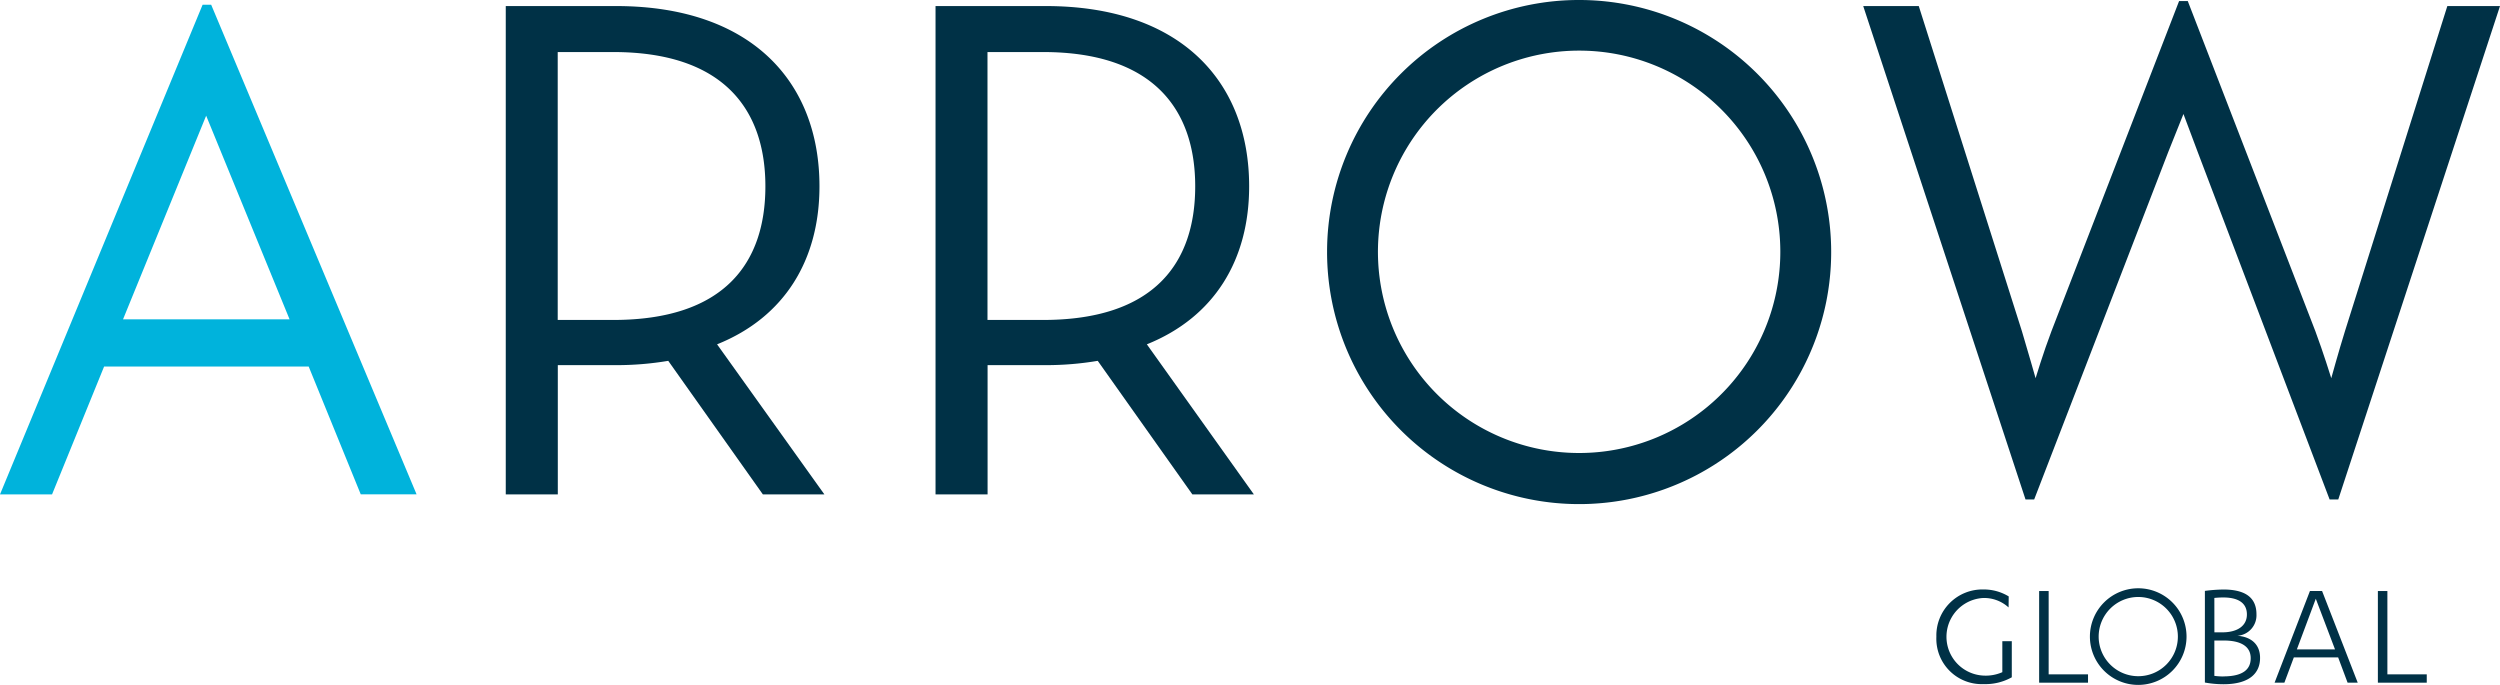
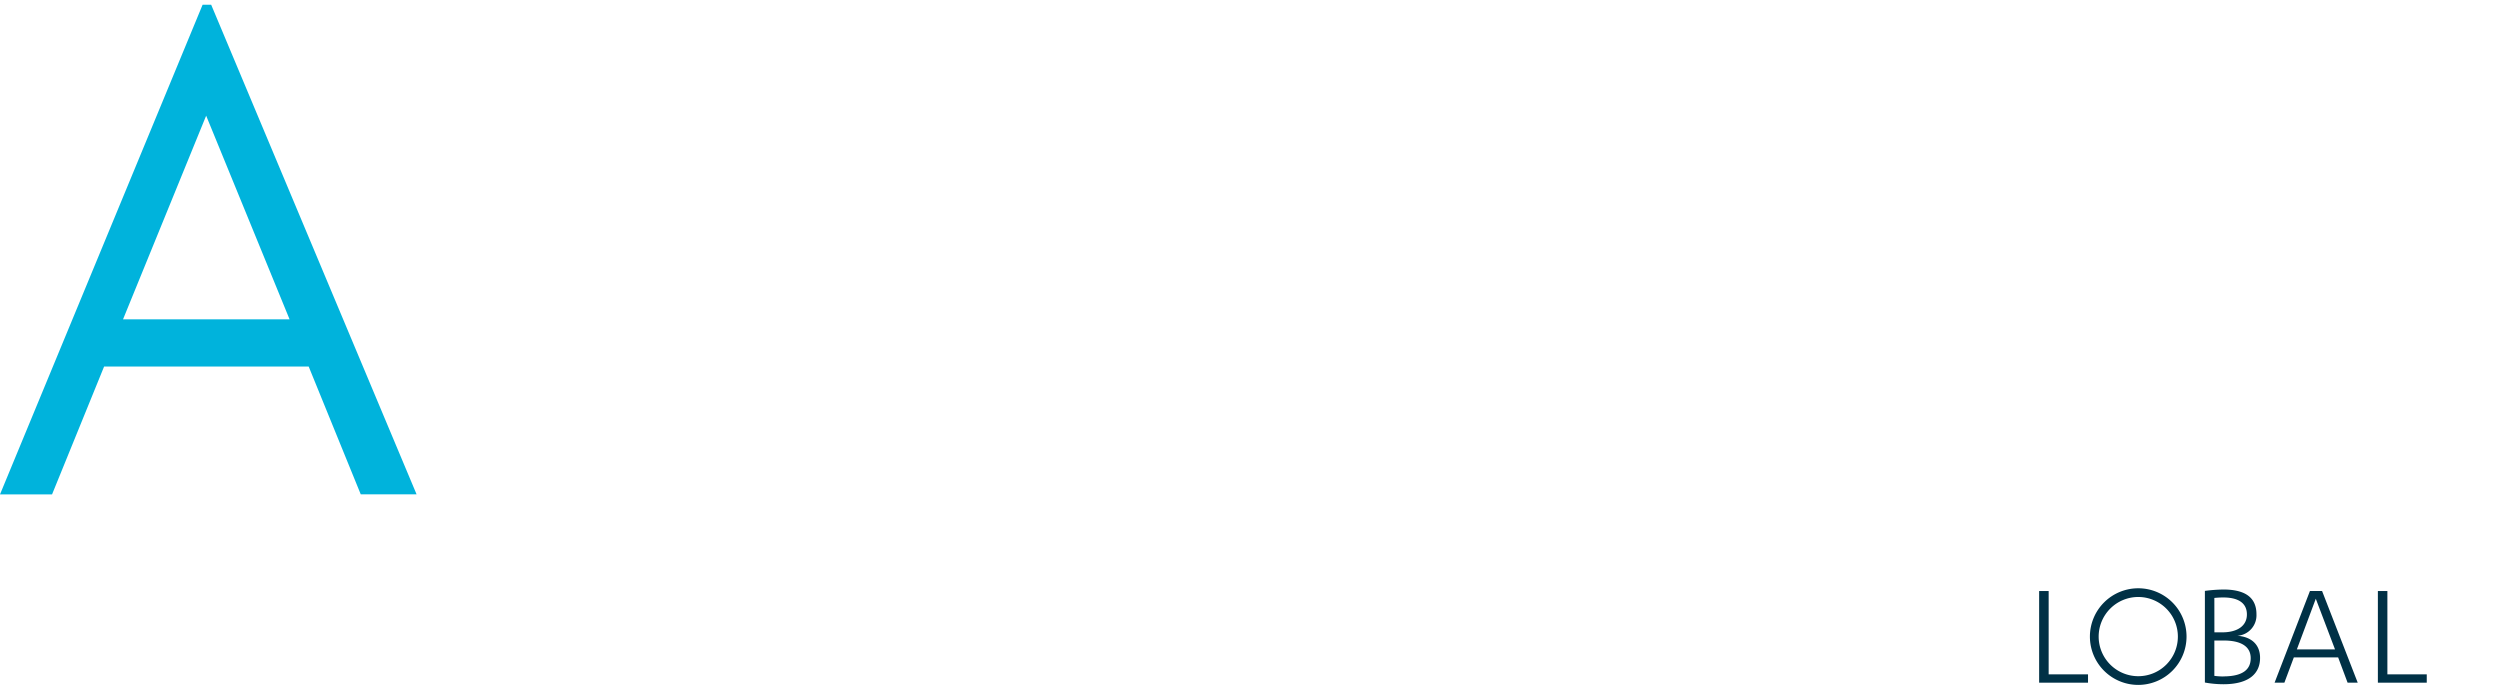
<svg xmlns="http://www.w3.org/2000/svg" height="144.75" viewBox="0 0 528.36 144.75" width="528.36">
  <g data-name="Layer 2">
    <g data-name="Layer 1">
      <path d="M0,104.49H11L22,77.47H65.24l11,27h11.8L44.63,1H42.82Zm61.2-37H26L43.57,24.45Z" fill="#00b3dc" />
-       <path d="M106.89,104.49h11V77.17h12.34a65.49,65.49,0,0,0,11-.91l20,28.23h13L151.55,72.77c14.33-5.76,21.64-17.91,21.64-33.39,0-22.31-14.63-38.1-43-38.1H106.89ZM129.6,11c23.32,0,32.16,12.14,32.16,28.38s-8.69,28.24-32.16,28.24H117.87V11Z" fill="#003146" />
-       <path d="M197.72,104.49h11V77.17H221a65.38,65.38,0,0,0,11-.91l20,28.23h13L242.38,72.77C256.71,67,264,54.86,264,39.38c0-22.31-14.63-38.1-43-38.1H197.72ZM220.44,11c23.32,0,32.16,12.14,32.16,28.38s-8.69,28.24-32.16,28.24H208.7V11Z" fill="#003146" />
-       <path d="M280.47,53.05A53.27,53.27,0,1,0,333.73,0,53.22,53.22,0,0,0,280.47,53.05Zm95.79,0A42.52,42.52,0,1,1,333.73,10.7,42.49,42.49,0,0,1,376.26,53.05Z" fill="#003146" />
-       <path d="M428.08,105.56h1.83l28.35-73.47c1.68-4.25,3.2-8,3.2-8s1.37,3.7,3,8l27.89,73.47h1.83L528.36,1.28H517.23L495.59,70c-1.37,4.4-2.89,9.93-2.89,9.93S491,74.44,489.34,70L462.37.22h-1.83L433.56,70c-1.68,4.4-3.35,9.93-3.35,9.93s-1.52-5.37-2.89-9.93L405.52,1.28H393.78Z" fill="#003146" />
-       <path d="M424.53,126.05a10.1,10.1,0,0,0-5.29-1.47,9.73,9.73,0,0,0-10,10,9.59,9.59,0,0,0,10,10,11.36,11.36,0,0,0,5.94-1.44v-7.63h-2v6.55a8.66,8.66,0,0,1-4,.72,8.21,8.21,0,0,1,0-16.4,7.67,7.67,0,0,1,5.32,2Z" fill="#003146" />
      <path d="M430.96 124.91L430.96 144.28 441.29 144.28 441.29 142.52 432.97 142.52 432.97 124.91 430.96 124.91z" fill="#003146" />
      <path d="M472.83,134.37a4.34,4.34,0,0,0,4.06-4.53c0-3.36-2.11-5.25-7-5.25a33.61,33.61,0,0,0-3.9.29v19.37a22.11,22.11,0,0,0,3.9.36c5.62,0,7.76-2.42,7.76-5.55C477.67,136.23,475.81,134.57,472.83,134.37Zm-4.84-8c.68-.07,1.33-.1,1.88-.1,3.18,0,5,1.18,5,3.59s-2,3.78-5.2,3.78H468Zm1.91,16.6a15.27,15.27,0,0,1-1.91-.13v-7.47h2c3.44,0,5.68,1.14,5.68,3.72C475.69,141.48,474,142.95,469.9,142.95Z" fill="#003146" />
      <path d="M490.76,124.91h-2.57l-7.47,19.37h2.07l2-5.35h9.36l2,5.35h2.14Zm-5.33,12.33,4-10.7,4.06,10.7Z" fill="#003146" />
-       <path d="M502.55 124.91L502.55 144.28 512.88 144.28 512.88 142.52 504.56 142.52 504.56 124.91 502.55 124.91z" fill="#003146" />
+       <path d="M502.55 124.91L502.55 144.28 512.88 144.28 512.88 142.52 504.56 142.52 504.56 124.91 502.55 124.91" fill="#003146" />
      <path d="M451.94,124.33a10.21,10.21,0,1,0,10.17,10.21A10.2,10.2,0,0,0,451.94,124.33Zm0,18.58a8.37,8.37,0,1,1,8.34-8.37A8.36,8.36,0,0,1,451.94,142.91Z" fill="#003146" />
    </g>
  </g>
</svg>